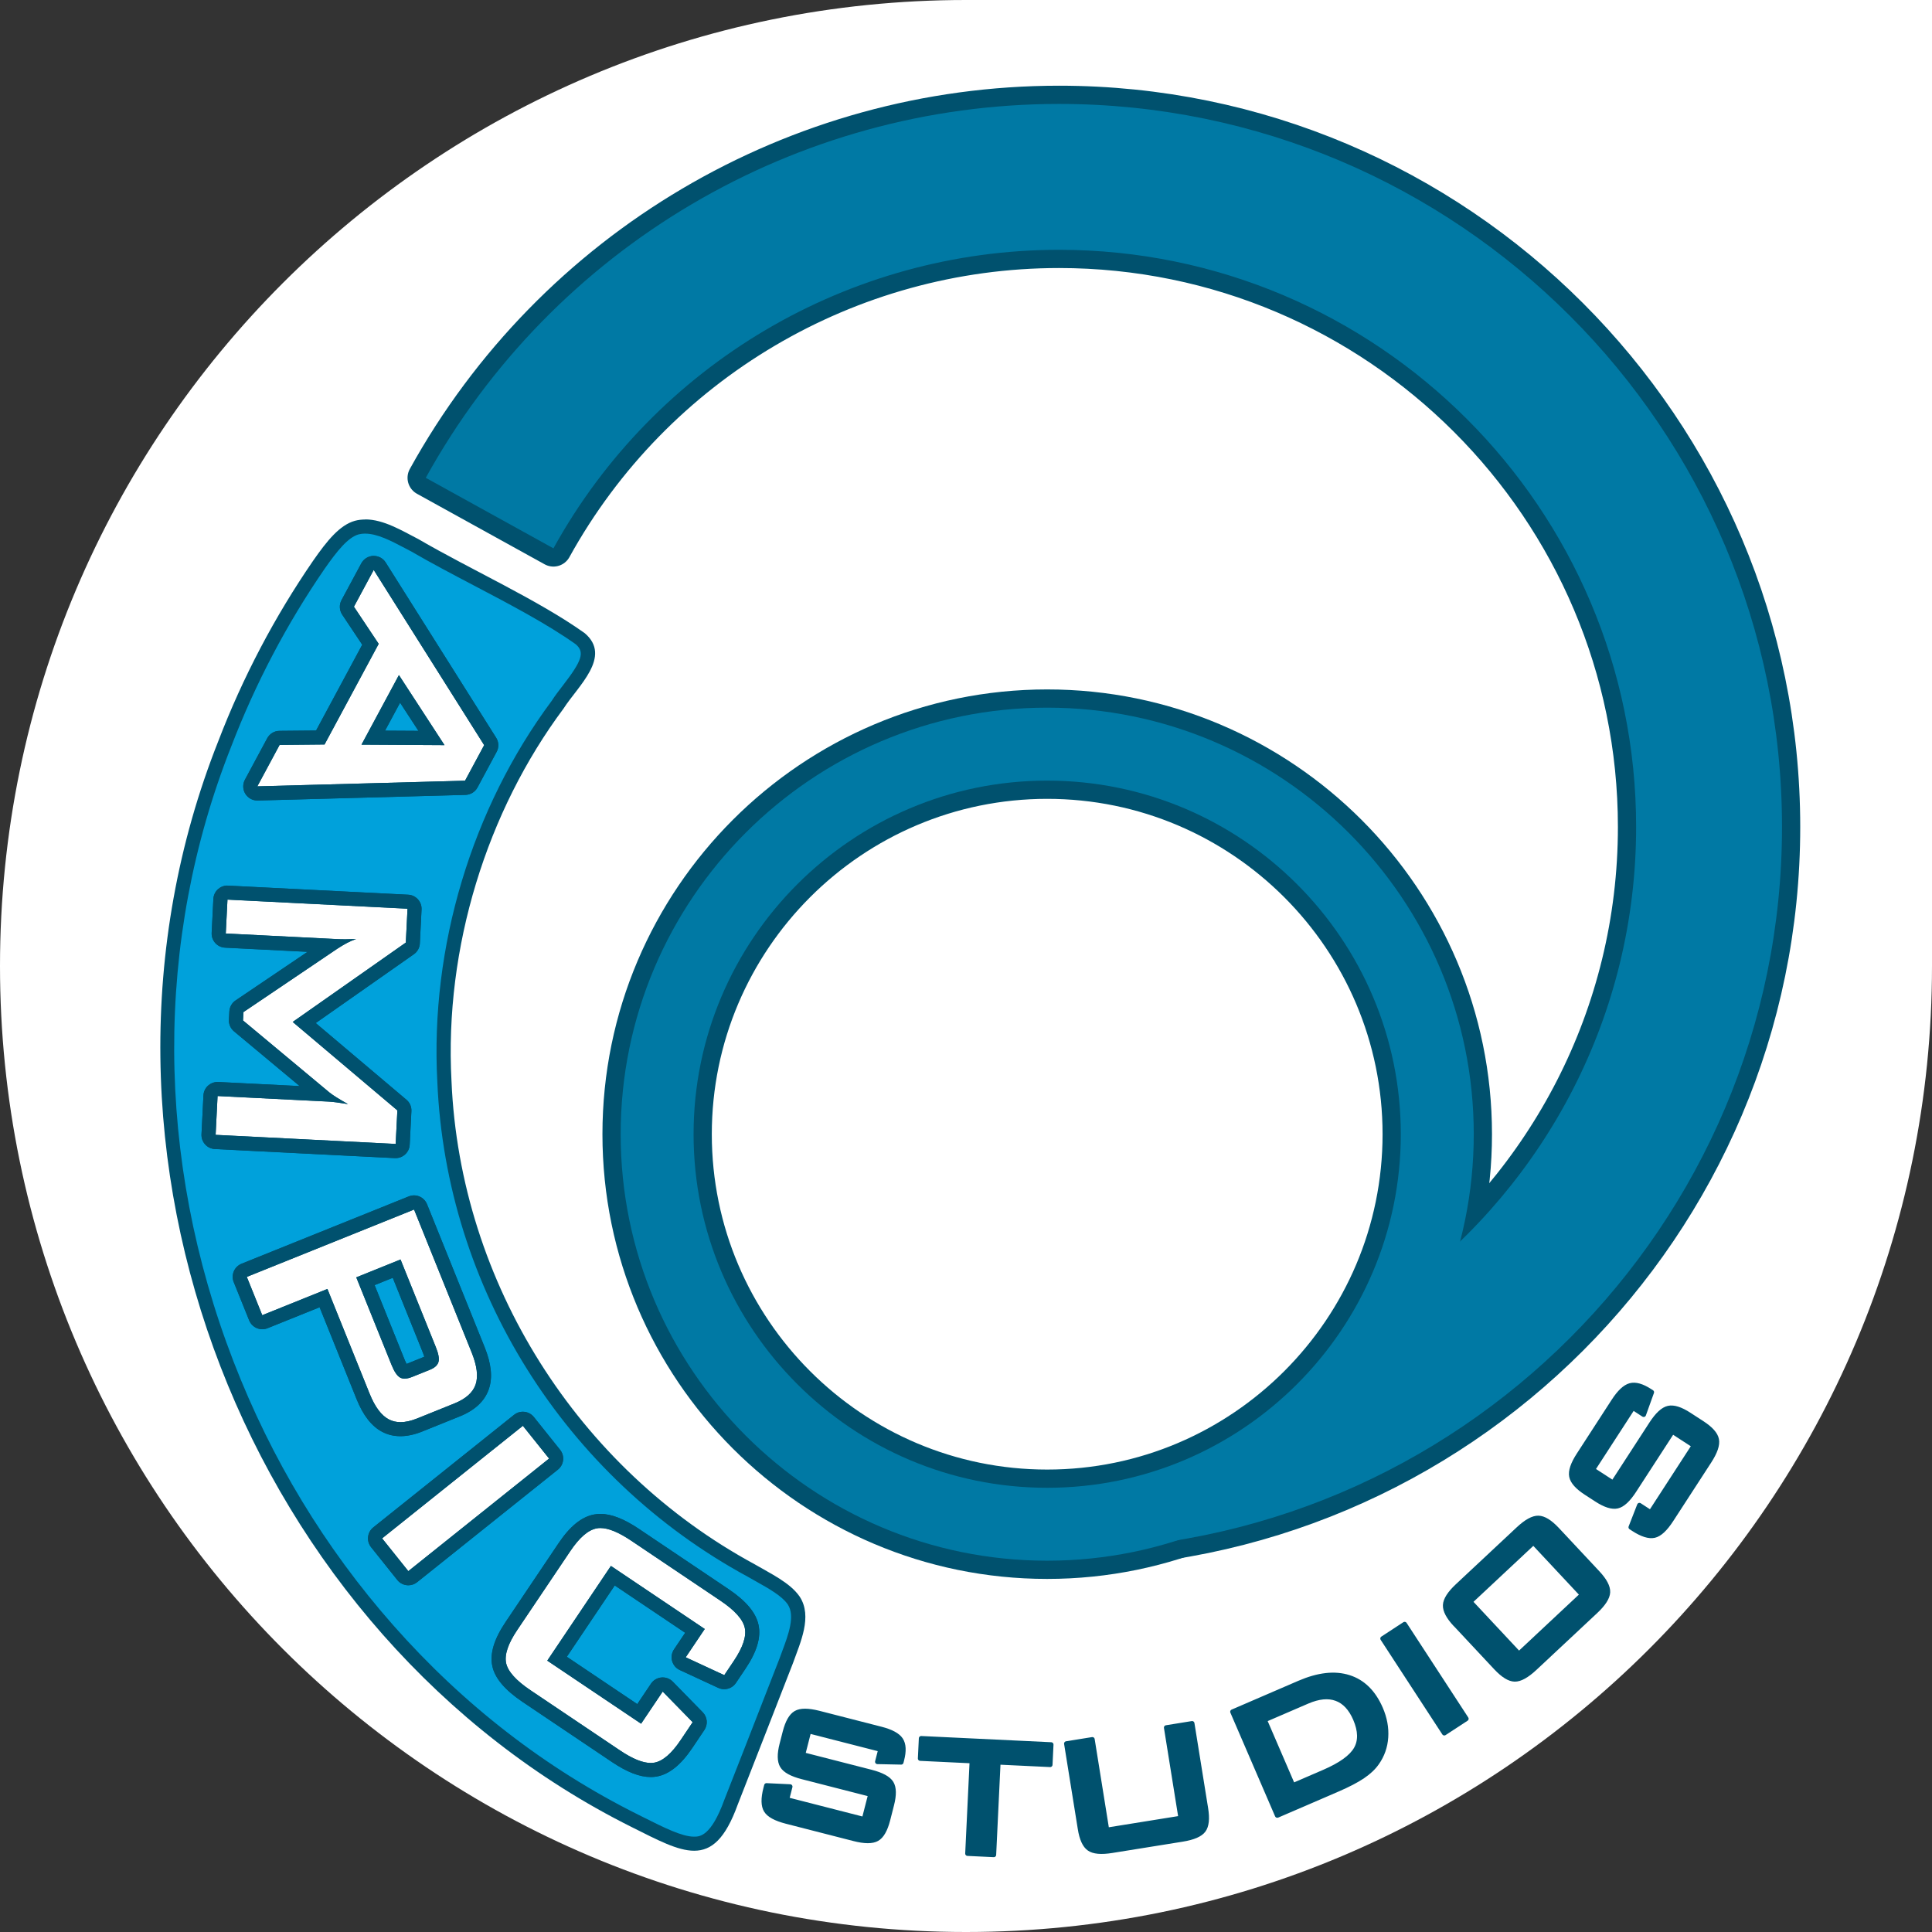
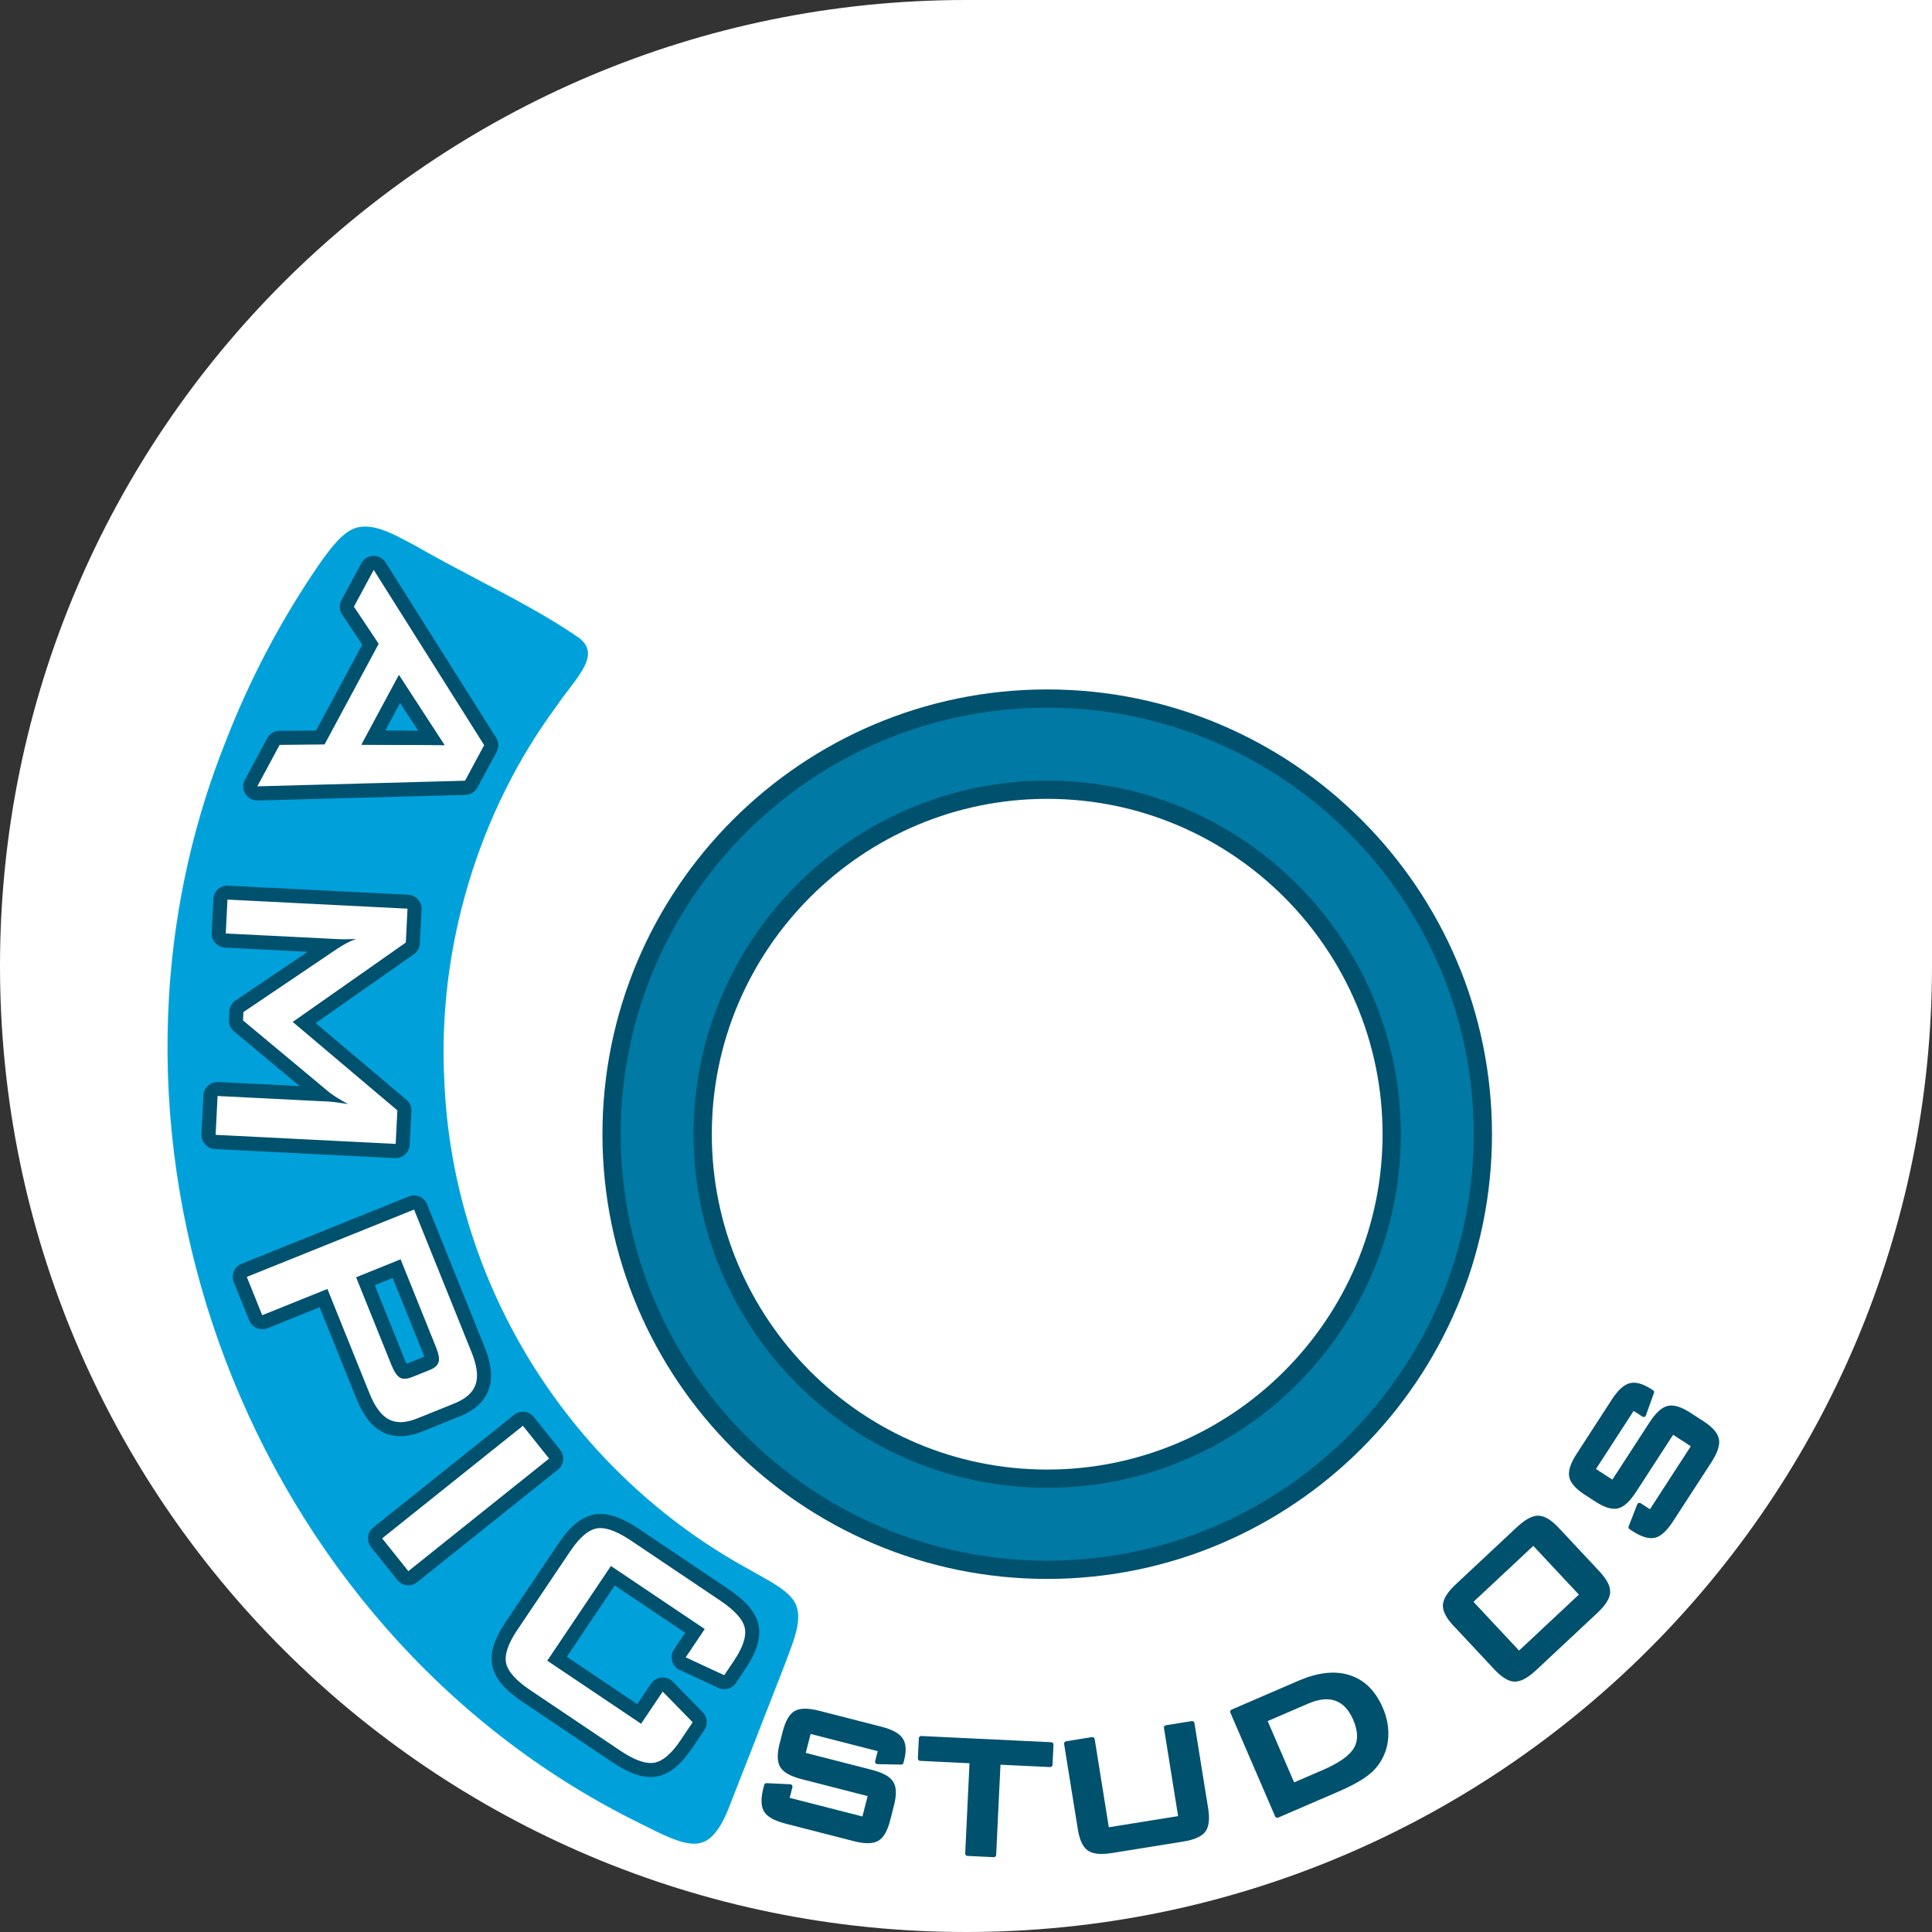
<svg xmlns="http://www.w3.org/2000/svg" id="a" viewBox="0 0 398 398">
  <rect x="0" y="0" width="398" height="398" fill="#333333" stroke="none" />
  <defs>
    <style>.e{fill:#fff;}.f{fill:none;stroke-width:7.51px;}.f,.g{stroke:#00516e;stroke-linecap:round;stroke-linejoin:round;}.h,.g{fill:#00516e;}.g{stroke-width:.97px;}.i{fill:#0079a4;}.j{fill:#00a1db;}</style>
  </defs>
  <path id="b" class="e" d="M398,199c0,109.9-89.1,199-199,199C89.1,398,0,308.9,0,199,0,89.1,89.1,0,199,0h199s0,199,0,199Z" />
-   <path class="e" d="M70.8,113.85l50.25,25.68s-57.61,32.09-30.59,106.28c27.01,74.19,74.27,83.58,74.27,83.58l-21.85,45.04s-90.89-25.87-99.37-119.16c-11.4-125.43,27.29-141.42,27.29-141.42Z" />
-   <path class="f" d="M218.16,21.41c-54.22,0-104.21,29.51-130.45,77.02l26.3,14.53c20.95-37.94,60.86-61.5,104.15-61.5,65.56,0,118.89,53.34,118.89,118.89,0,38.77-18.66,73.26-47.46,94.98-11.99,27.91-39.35,47.65-71.43,48.61v5.35c82.12,0,148.94-66.81,148.94-148.94S300.28,21.41,218.16,21.41Z" />
  <path class="f" d="M288.57,233.65c0,40.16-32.68,72.84-72.85,72.84s-72.84-32.68-72.84-72.84,32.67-72.84,72.84-72.84,72.85,32.68,72.85,72.84ZM215.72,145.78c-48.45,0-87.86,39.42-87.86,87.87s39.41,87.86,87.86,87.86,87.88-39.41,87.88-87.86-39.43-87.87-87.88-87.87Z" />
-   <path class="i" d="M218.16,21.41c-54.22,0-104.21,29.51-130.45,77.02l26.3,14.53c20.95-37.94,60.86-61.5,104.15-61.5,65.56,0,118.89,53.34,118.89,118.89,0,38.77-18.66,73.26-47.46,94.98-11.99,27.91-39.35,47.65-71.43,48.61v5.35c82.12,0,148.94-66.81,148.94-148.94S300.28,21.41,218.16,21.41Z" />
  <path class="i" d="M288.57,233.65c0,40.16-32.68,72.84-72.85,72.84s-72.84-32.68-72.84-72.84,32.67-72.84,72.84-72.84,72.85,32.68,72.85,72.84ZM215.72,145.78c-48.45,0-87.86,39.42-87.86,87.87s39.41,87.86,87.86,87.86,87.88-39.41,87.88-87.86-39.43-87.87-87.88-87.87Z" />
  <polygon class="j" points="76.89 151.96 82.3 141.92 88.88 152.03 76.89 151.96" />
  <path class="h" d="M82.42,144.76l3.78,5.8-6.88-.04,3.1-5.76M82.18,139.07l-7.71,14.33,17.1.1-9.39-14.43h0Z" />
  <path class="j" d="M142.98,379.81c-2.82,0-6.44-1.82-11.01-4.12l-1.17-.59C51.43,335.47,13.52,235.94,46.3,153.23c5.01-13.04,11.53-25.45,19.39-36.89,2.91-4.18,5.24-6.93,7.8-7.65.53-.14,1.13-.21,1.74-.21,2.89,0,5.92,1.6,8.85,3.15.48.25.96.51,1.42.75,3.94,2.29,8.44,4.66,12.79,6.95,7.48,3.93,15.21,7.99,21.23,12.26,3.2,2.74,1.22,5.81-2.42,10.52-.82,1.07-1.6,2.07-2.23,3.06-16.31,21.89-24.82,50.18-23.33,77.62,1.76,41.98,25.97,80.59,63.2,100.75.55.33,1.17.67,1.8,1.02,2.71,1.52,5.51,3.09,6.94,5.12l.05.08c1.94,2.97.37,7.17-1.01,10.87-.19.51-.38,1-.55,1.49-1.05,2.68-2.25,5.77-3.5,8.98-2.71,6.95-5.63,14.48-7.86,20.11-2.74,7.58-5.4,8.6-7.63,8.6h0ZM123.68,313.34c-.35,0-.7.03-1.03.09-2.16.4-4.25,2.14-6.37,5.3l-10.92,16.24c-2.14,3.19-2.96,5.78-2.51,7.93.45,2.13,2.3,4.26,5.65,6.51l18.4,12.37c2.85,1.91,5.19,2.84,7.16,2.84.34,0,.67-.03.98-.08,2.17-.38,4.27-2.12,6.41-5.31l2.45-3.65c.38-.57.31-1.33-.17-1.83l-6.17-6.31c-.27-.28-.65-.44-1.04-.44-.04,0-.09,0-.13,0-.43.04-.83.27-1.07.64l-3.64,5.41-16.92-11.37,11.49-17.1,16.92,11.37-3.11,4.63c-.24.35-.31.79-.19,1.2s.4.75.79.93l7.94,3.68c.2.09.4.13.61.13.47,0,.93-.23,1.21-.64l1.96-2.92c2.13-3.17,2.94-5.76,2.49-7.92-.45-2.15-2.29-4.28-5.62-6.52l-18.4-12.37c-2.85-1.91-5.19-2.84-7.15-2.84ZM107.72,292.27c-.32,0-.64.1-.91.32l-29,23.19c-.63.5-.73,1.41-.23,2.04l5.4,6.75c.24.3.59.49.97.54.05,0,.11,0,.16,0,.33,0,.65-.11.91-.32l29-23.19c.3-.24.49-.59.54-.97.04-.38-.07-.77-.31-1.07l-5.4-6.75c-.29-.36-.71-.54-1.13-.54ZM74.8,287.64c1.25,3.1,2.77,5.08,4.65,6.06.92.48,1.95.72,3.06.72,1.21,0,2.54-.29,3.96-.86l7.69-3.1c2.75-1.11,4.49-2.71,5.19-4.78.68-2.01.4-4.49-.84-7.59l-11.87-29.46c-.23-.57-.77-.91-1.35-.91-.18,0-.36.03-.54.11l-34.45,13.87c-.36.14-.64.42-.79.78-.15.35-.15.75-.01,1.11l3.18,7.89c.14.36.42.64.78.79.18.08.38.12.57.12s.37-.04.54-.11l12.08-4.87,8.15,20.23ZM44.82,224.33c-.77,0-1.41.6-1.45,1.38l-.4,8c-.02.38.11.76.37,1.05.26.29.62.46,1,.48,0,0,37.14,1.87,37.16,1.87.77,0,1.41-.6,1.45-1.38l.35-6.91c.02-.45-.17-.89-.51-1.18l-20.12-17,21.76-15.26c.37-.26.59-.67.62-1.12l.35-6.98c.02-.38-.11-.76-.37-1.05-.26-.29-.62-.46-1-.48,0,0-37.14-1.87-37.16-1.87-.36,0-.71.13-.97.38-.29.26-.46.62-.48,1l-.35,6.98c-.04.8.58,1.48,1.38,1.52l21.37,1.08-18.46,12.46c-.38.25-.61.67-.64,1.13l-.09,1.72c-.02.46.17.9.52,1.19l16.87,14.06s-21.17-1.06-21.19-1.06ZM57.59,152.01c-.53,0-1.01.3-1.27.76l-4.59,8.54c-.25.46-.23,1.01.04,1.45.27.43.73.69,1.24.69.01,0,42.83-1.16,42.83-1.16.52-.01.99-.31,1.24-.76l3.94-7.33c.25-.46.23-1.02-.05-1.46l-22.75-36.09c-.27-.42-.73-.68-1.23-.68-.02,0-.03,0-.05,0-.52.02-.98.31-1.23.76l-4.08,7.58c-.25.47-.23,1.05.07,1.49l4.62,6.92-10.33,19.21-8.4.08Z" />
-   <path class="h" d="M75.23,109.93c2.53,0,5.4,1.52,8.17,2.98.46.25.92.49,1.37.72,4.01,2.34,8.51,4.7,12.85,6.98,7.41,3.89,15.08,7.92,21,12.12,1.86,1.63,1.31,3.33-2.67,8.49-.83,1.08-1.62,2.09-2.27,3.12-16.49,22.15-25.09,50.77-23.59,78.49,1.78,42.49,26.27,81.55,63.91,101.96.59.34,1.2.69,1.82,1.03,2.57,1.44,5.22,2.93,6.43,4.65l.05.07c1.53,2.38.11,6.2-1.15,9.58-.19.5-.37.99-.54,1.47-1.05,2.68-2.23,5.72-3.46,8.88-2.66,6.82-5.66,14.56-7.9,20.21-.01.03-.02.05-.03.08-2.75,7.6-5.12,7.6-6.25,7.6-2.48,0-6.13-1.84-10.36-3.96l-1.18-.59c-18.99-9.48-35.95-22.6-50.42-39-14.06-15.93-25.13-34.22-32.91-54.35-16.13-41.73-16.3-86.73-.45-126.72,4.96-12.92,11.43-25.23,19.22-36.56,2.65-3.8,4.85-6.47,6.99-7.09.44-.11.89-.17,1.37-.17M74.63,132.81l-9.51,17.68-7.54.07c-1.06,0-2.03.6-2.53,1.53l-4.59,8.54c-.49.91-.46,2.02.09,2.9.53.86,1.47,1.38,2.47,1.38.03,0,.05,0,.08,0l42.79-1.16c1.04-.03,1.99-.61,2.48-1.53l3.94-7.33c.5-.92.46-2.04-.1-2.92l-22.75-36.09c-.53-.85-1.46-1.36-2.46-1.36-.03,0-.07,0-.1,0-1.03.04-1.97.62-2.46,1.53l-4.08,7.58c-.51.95-.45,2.09.14,2.99l4.13,6.2M63.38,196.06l-14.85,10.03c-.76.51-1.23,1.35-1.28,2.26l-.09,1.72c-.05.91.34,1.79,1.04,2.38l13.53,11.28-16.77-.84s-.1,0-.15,0c-.72,0-1.41.27-1.95.75-.57.52-.91,1.24-.95,2.01l-.4,8c-.08,1.6,1.15,2.97,2.75,3.05l37.09,1.87s.1,0,.15,0c1.54,0,2.82-1.21,2.9-2.76l.35-6.91c.05-.91-.33-1.78-1.03-2.36l-18.68-15.79,20.22-14.18c.73-.51,1.19-1.34,1.23-2.23l.35-6.98c.08-1.6-1.15-2.97-2.75-3.05l-37.09-1.87s-.1,0-.15,0c-.72,0-1.41.27-1.95.75-.57.52-.91,1.24-.95,2.01l-.35,6.98c-.08,1.6,1.15,2.97,2.75,3.05l17.02.86M54.03,273.83c.37,0,.74-.07,1.08-.21l10.73-4.32,7.6,18.88c1.38,3.43,3.13,5.66,5.33,6.8,1.13.59,2.38.88,3.73.88s2.91-.32,4.5-.97l7.69-3.1c3.16-1.27,5.18-3.17,6.02-5.66.8-2.35.51-5.17-.87-8.6l-11.87-29.46c-.46-1.13-1.54-1.82-2.69-1.82-.36,0-.73.07-1.08.21l-34.45,13.87c-.71.29-1.29.85-1.59,1.56-.3.71-.31,1.51-.02,2.22l3.18,7.89c.29.71.85,1.29,1.56,1.59.36.15.75.23,1.14.23M84.11,326.57c.64,0,1.28-.21,1.81-.64l29-23.19c1.25-1,1.46-2.83.45-4.08l-5.4-6.75c-.48-.6-1.18-.99-1.95-1.07-.11-.01-.21-.02-.32-.02-.66,0-1.3.22-1.81.64l-29,23.19c-.6.48-.99,1.18-1.07,1.95-.09.77.14,1.53.62,2.13l5.4,6.75c.57.72,1.42,1.09,2.27,1.09M134.05,366.08c.42,0,.84-.04,1.24-.11,2.58-.46,4.99-2.4,7.36-5.93l2.45-3.65c.77-1.14.63-2.67-.33-3.65l-6.17-6.31c-.55-.56-1.3-.87-2.08-.87-.09,0-.18,0-.27.01-.87.08-1.66.55-2.14,1.27l-2.83,4.21-14.51-9.75,9.87-14.69,14.51,9.75-2.3,3.42c-.47.71-.62,1.58-.39,2.4.23.82.8,1.5,1.57,1.85l7.94,3.68c.39.18.81.27,1.22.27.94,0,1.86-.46,2.41-1.28l1.96-2.92c2.36-3.51,3.24-6.46,2.7-9.03-.53-2.53-2.57-4.96-6.23-7.42l-18.4-12.37c-3.1-2.08-5.7-3.09-7.96-3.09-.44,0-.88.04-1.3.12-2.57.48-4.96,2.42-7.31,5.92l-10.92,16.24c-2.37,3.53-3.26,6.49-2.73,9.04.53,2.52,2.58,4.94,6.26,7.42l18.4,12.37c3.09,2.08,5.7,3.09,7.97,3.09M75.23,107.02c-.71,0-1.43.08-2.13.27-3.12.88-5.71,4.08-8.6,8.23-7.91,11.51-14.47,23.96-19.54,37.18-33.52,84.58,6.33,184.33,85.2,223.7,5.28,2.64,9.41,4.86,12.84,4.86,3.61,0,6.43-2.47,8.98-9.52,3.25-8.24,8.01-20.52,11.38-29.14,1.52-4.26,4.04-9.6,1.39-13.67l-.07-.1c-1.97-2.81-5.97-4.68-9.23-6.59-36.29-19.65-60.69-57.87-62.44-99.55-1.49-27.54,7.32-55.59,23.08-76.72,2.94-4.62,10.07-10.72,4.35-15.55-9.67-6.88-23.47-13.08-34.25-19.36-3.38-1.74-7.17-4.06-10.94-4.06h0ZM53.01,162l4.59-8.54,9.26-.09,11.15-20.73-5.1-7.65,4.08-7.58,22.75,36.09-3.94,7.33-42.79,1.16h0ZM71.05,193.5c-.56,0-1.11-.01-1.63-.04l-22.91-1.15.35-6.98,37.09,1.87-.35,6.98-23.3,16.35,21.56,18.22-.35,6.91-37.09-1.87.4-8,22.91,1.15c.44.02,1,.08,1.68.17.68.09,1.43.21,2.27.34-.94-.52-1.7-.97-2.31-1.35-.6-.38-1.1-.72-1.48-1.02l-17.83-14.86.09-1.72,19.3-13.03c.73-.48,1.41-.88,2.05-1.22.64-.33,1.26-.6,1.85-.8-.78.03-1.48.05-2.11.05-.07,0-.13,0-.2,0h0ZM54.03,270.93l-3.18-7.89,34.45-13.87,11.87,29.46c1.1,2.74,1.37,4.93.81,6.58-.56,1.65-2.01,2.95-4.36,3.9l-7.69,3.1c-1.25.5-2.39.76-3.42.76-.88,0-1.68-.19-2.39-.56-1.55-.8-2.87-2.57-3.98-5.31l-8.69-21.57-13.43,5.41h0ZM84.11,323.66l-5.4-6.75,29-23.19,5.4,6.75-29,23.19h0ZM134.05,363.17c-1.65,0-3.77-.86-6.35-2.6l-18.4-12.37c-2.99-2.01-4.67-3.88-5.04-5.61-.36-1.73.4-4,2.3-6.82l10.92-16.24c1.88-2.8,3.69-4.36,5.44-4.69.24-.05.5-.07.76-.07,1.65,0,3.76.87,6.34,2.6l18.4,12.37c2.97,2,4.64,3.87,5.01,5.61.37,1.74-.39,4.01-2.27,6.81l-1.96,2.92-7.94-3.68,3.92-5.83-19.33-12.99-13.11,19.51,19.33,12.99,4.45-6.62,6.17,6.31-2.45,3.65c-1.89,2.82-3.71,4.38-5.46,4.69-.23.04-.48.06-.73.06h0Z" />
  <path class="j" d="M83.37,282.55c-.11,0-.19-.02-.24-.05-.05-.03-.49-.32-1.13-1.89l-6.72-16.68,6.43-2.59,6.72,16.67c.63,1.57.51,2.09.5,2.14-.05.16-.32.42-.94.67l-3.68,1.48c-.47.19-.77.23-.93.23h0Z" />
  <path class="h" d="M80.91,263.23l6.17,15.33c.17.41.27.72.32.94l-3.64,1.47c-.11-.2-.25-.49-.42-.9l-6.17-15.33,3.74-1.51M82.52,259.45l-9.12,3.68,7.26,18.02c.56,1.39,1.14,2.26,1.75,2.61.28.16.6.24.97.24.43,0,.92-.11,1.48-.33l3.68-1.48c1-.4,1.6-.94,1.79-1.61.2-.67.01-1.7-.55-3.09l-7.26-18.02h0Z" />
  <g id="c">
    <path class="g" d="M181.39,360.39l-14.75-3.78-1.24,4.84,14.04,3.6c2.2.57,3.59,1.32,4.17,2.27.58.95.61,2.45.08,4.5l-.79,3.09c-.53,2.05-1.27,3.35-2.24,3.9-.97.55-2.55.55-4.75-.02l-13.92-3.57c-2.2-.57-3.59-1.32-4.17-2.28-.58-.95-.61-2.45-.08-4.5l.16-.62,4.87.23-.68,2.66,15.92,4.08,1.32-5.14-14.04-3.6c-2.19-.56-3.57-1.32-4.14-2.27-.57-.95-.6-2.45-.07-4.49l.64-2.49c.53-2.05,1.27-3.35,2.23-3.9.96-.56,2.53-.55,4.72,0l12.79,3.28c2.12.54,3.48,1.28,4.1,2.21.62.93.69,2.32.21,4.17l-.12.47-4.9-.1.66-2.56Z" />
    <path class="g" d="M205.64,363.03l-.91,19.07-5.41-.26.91-19.07-10.66-.51.2-4.15,26.77,1.28-.2,4.15-10.7-.51Z" />
    <path class="g" d="M225.03,358.34l2.99,18.64,15.23-2.45-2.99-18.64,5.32-.86,2.82,17.53c.34,2.1.18,3.59-.48,4.48s-2.11,1.51-4.34,1.87l-14.51,2.33c-2.22.36-3.78.22-4.69-.42-.91-.63-1.54-2-1.87-4.1l-2.82-17.53,5.34-.86Z" />
    <path class="g" d="M263.12,373.98l-9.21-21.35,13.74-5.93c3.92-1.69,7.33-2.08,10.23-1.15,2.9.92,5.07,3.07,6.53,6.43.86,1.99,1.22,3.96,1.09,5.91-.13,1.95-.75,3.71-1.85,5.27-.68.98-1.65,1.9-2.92,2.76-1.27.86-2.98,1.75-5.13,2.68l-12.46,5.38ZM266.35,367.81l6.42-2.77c3.42-1.48,5.61-3.05,6.58-4.73.97-1.68.92-3.75-.13-6.2-.94-2.18-2.25-3.58-3.92-4.19-1.67-.61-3.66-.42-5.98.58l-8.81,3.8,5.83,13.51Z" />
-     <path class="g" d="M297.53,357.03l-12.7-19.48,4.53-2.96,12.7,19.48-4.53,2.96Z" />
    <path class="g" d="M299.82,334.64c-1.44-1.54-2.14-2.87-2.09-3.98.05-1.11.9-2.44,2.55-3.98l12.5-11.69c1.65-1.54,3.03-2.3,4.14-2.27,1.11.03,2.38.81,3.83,2.35l8.37,8.95c1.45,1.55,2.15,2.88,2.1,3.98-.05,1.1-.9,2.43-2.55,3.97l-12.5,11.69c-1.65,1.54-3.03,2.3-4.13,2.28s-2.38-.81-3.84-2.36l-8.37-8.95ZM312.91,340.71l13.03-12.19-10.05-10.75-13.03,12.19,10.05,10.75Z" />
    <path class="g" d="M336.39,289.99l-8.28,12.77,4.19,2.72,7.89-12.16c1.24-1.91,2.4-2.98,3.49-3.23s2.52.2,4.29,1.35l2.68,1.74c1.77,1.15,2.77,2.27,2.98,3.36.22,1.09-.29,2.59-1.53,4.5l-7.82,12.05c-1.24,1.91-2.4,2.99-3.49,3.23s-2.52-.2-4.29-1.35l-.54-.35,1.77-4.54,2.31,1.5,8.94-13.79-4.45-2.89-7.89,12.16c-1.23,1.9-2.38,2.96-3.47,3.21-1.08.24-2.51-.21-4.28-1.36l-2.16-1.4c-1.77-1.15-2.77-2.27-2.99-3.36-.22-1.09.28-2.58,1.51-4.47l7.18-11.08c1.19-1.83,2.32-2.89,3.4-3.18,1.08-.29,2.42.09,4.02,1.12l.41.26-1.66,4.62-2.21-1.44Z" />
  </g>
  <g id="d">
    <path class="h" d="M76.99,117.41l22.75,36.09-3.94,7.33-42.79,1.16,4.59-8.54,9.26-.09,11.15-20.73-5.1-7.65,4.08-7.58M91.57,153.5l-9.39-14.43-7.71,14.33,17.1.1M76.99,114.51s-.07,0-.1,0c-1.03.04-1.97.62-2.46,1.53l-4.08,7.58c-.51.95-.45,2.09.14,2.99l4.13,6.2-9.51,17.68-7.54.07c-1.06,0-2.03.6-2.53,1.53l-4.59,8.54c-.49.91-.46,2.02.09,2.9.53.86,1.47,1.38,2.47,1.38.03,0,.05,0,.08,0l42.79-1.16c1.04-.03,1.99-.61,2.48-1.53l3.94-7.33c.5-.92.46-2.04-.1-2.92l-22.75-36.09c-.53-.85-1.46-1.36-2.46-1.36h0ZM79.32,150.52l3.1-5.76,3.78,5.8-6.88-.04h0Z" />
    <path class="h" d="M46.86,185.32l37.09,1.87-.35,6.98-23.3,16.35,21.56,18.22-.35,6.91-37.09-1.87.4-8,22.91,1.15c.44.02,1,.08,1.68.17.68.09,1.43.21,2.27.34-.94-.52-1.7-.97-2.31-1.35-.6-.38-1.1-.72-1.48-1.02l-17.83-14.86.09-1.72,19.3-13.03c.73-.48,1.41-.88,2.05-1.22.64-.33,1.26-.6,1.85-.8-.78.03-1.48.05-2.11.05-.06,0-.13,0-.19,0-.56,0-1.11-.01-1.63-.04l-22.91-1.15.35-6.98M46.86,182.42c-.72,0-1.41.27-1.95.75-.57.52-.91,1.24-.95,2.01l-.35,6.98c-.08,1.6,1.15,2.97,2.75,3.05l17.02.86-14.85,10.03c-.76.51-1.23,1.35-1.28,2.26l-.09,1.72c-.05.91.34,1.79,1.04,2.38l13.53,11.28-16.77-.84s-.1,0-.15,0c-.72,0-1.41.27-1.95.75-.57.52-.91,1.24-.95,2.01l-.4,8c-.08,1.6,1.15,2.97,2.75,3.05l37.09,1.87s.1,0,.15,0c1.54,0,2.82-1.21,2.9-2.76l.35-6.91c.05-.91-.33-1.78-1.03-2.36l-18.68-15.79,20.22-14.18c.73-.51,1.19-1.34,1.23-2.23l.35-6.98c.08-1.6-1.15-2.97-2.75-3.05l-37.09-1.87s-.1,0-.15,0h0Z" />
    <path class="h" d="M85.3,249.17l11.87,29.46c1.1,2.74,1.37,4.93.81,6.58-.56,1.65-2.01,2.95-4.36,3.9l-7.69,3.1c-1.25.5-2.39.76-3.42.76-.88,0-1.68-.19-2.39-.56-1.55-.8-2.87-2.57-3.98-5.31l-8.69-21.57-13.43,5.41-3.18-7.89,34.45-13.87M83.37,284c.43,0,.92-.11,1.48-.33l3.68-1.48c1-.4,1.6-.94,1.79-1.61.2-.67.01-1.7-.55-3.09l-7.26-18.02-9.12,3.68,7.26,18.02c.56,1.39,1.14,2.26,1.75,2.61.28.16.6.24.97.24M85.3,246.26c-.36,0-.73.07-1.08.21l-34.45,13.87c-.71.29-1.29.85-1.59,1.56-.3.71-.31,1.51-.02,2.22l3.18,7.89c.46,1.13,1.54,1.82,2.69,1.82.36,0,.73-.07,1.08-.21l10.73-4.32,7.6,18.88c1.38,3.43,3.13,5.66,5.33,6.8,1.13.59,2.38.88,3.73.88s2.91-.32,4.5-.97l7.69-3.1c3.16-1.27,5.18-3.17,6.02-5.66.8-2.35.51-5.17-.87-8.6l-11.87-29.46c-.46-1.13-1.54-1.82-2.69-1.82h0ZM77.17,264.74l3.74-1.51,6.17,15.33c.17.41.27.72.32.94l-3.64,1.47c-.11-.2-.25-.49-.42-.9l-6.17-15.33h0Z" />
    <path class="h" d="M107.72,293.72l5.4,6.75-29,23.19-5.4-6.75,29-23.19M107.72,290.82c-.66,0-1.3.22-1.81.64l-29,23.19c-.6.48-.99,1.18-1.07,1.95-.09.77.14,1.53.62,2.14l5.4,6.75c.57.72,1.42,1.09,2.27,1.09.64,0,1.28-.21,1.81-.64l29-23.19c1.25-1,1.46-2.83.45-4.08l-5.4-6.75c-.48-.6-1.18-.99-1.95-1.07-.11-.01-.21-.02-.32-.02h0Z" />
    <path class="h" d="M123.68,314.79c1.65,0,3.76.87,6.34,2.6l18.4,12.37c2.97,2,4.64,3.87,5.01,5.61.37,1.74-.39,4.01-2.27,6.81l-1.96,2.92-7.94-3.68,3.92-5.83-19.33-12.99-13.11,19.51,19.33,12.99,4.45-6.62,6.17,6.31-2.45,3.65c-1.89,2.82-3.71,4.38-5.46,4.69-.23.04-.48.06-.73.06-1.65,0-3.77-.86-6.35-2.6l-18.4-12.37c-2.99-2.01-4.67-3.88-5.04-5.61-.36-1.73.4-4,2.3-6.82l10.92-16.24c1.88-2.8,3.69-4.36,5.44-4.69.24-.05.5-.07.76-.07M123.68,311.88c-.44,0-.88.04-1.3.12-2.56.48-4.96,2.42-7.31,5.92l-10.92,16.24c-2.37,3.53-3.26,6.49-2.73,9.04.53,2.52,2.58,4.94,6.26,7.42l18.4,12.37c3.09,2.08,5.7,3.09,7.97,3.09.42,0,.84-.04,1.24-.11,2.58-.46,4.99-2.4,7.36-5.93l2.45-3.65c.77-1.14.63-2.67-.33-3.65l-6.17-6.31c-.55-.56-1.3-.87-2.08-.87-.09,0-.18,0-.27.01-.87.08-1.66.55-2.14,1.27l-2.83,4.21-14.51-9.75,9.87-14.69,14.51,9.75-2.3,3.42c-.47.71-.62,1.58-.39,2.4.23.82.8,1.5,1.57,1.85l7.94,3.68c.39.18.81.27,1.22.27.94,0,1.86-.46,2.41-1.28l1.96-2.92c2.36-3.51,3.24-6.47,2.7-9.03-.53-2.54-2.57-4.96-6.23-7.42l-18.4-12.37c-3.1-2.08-5.7-3.09-7.96-3.09h0Z" />
  </g>
</svg>